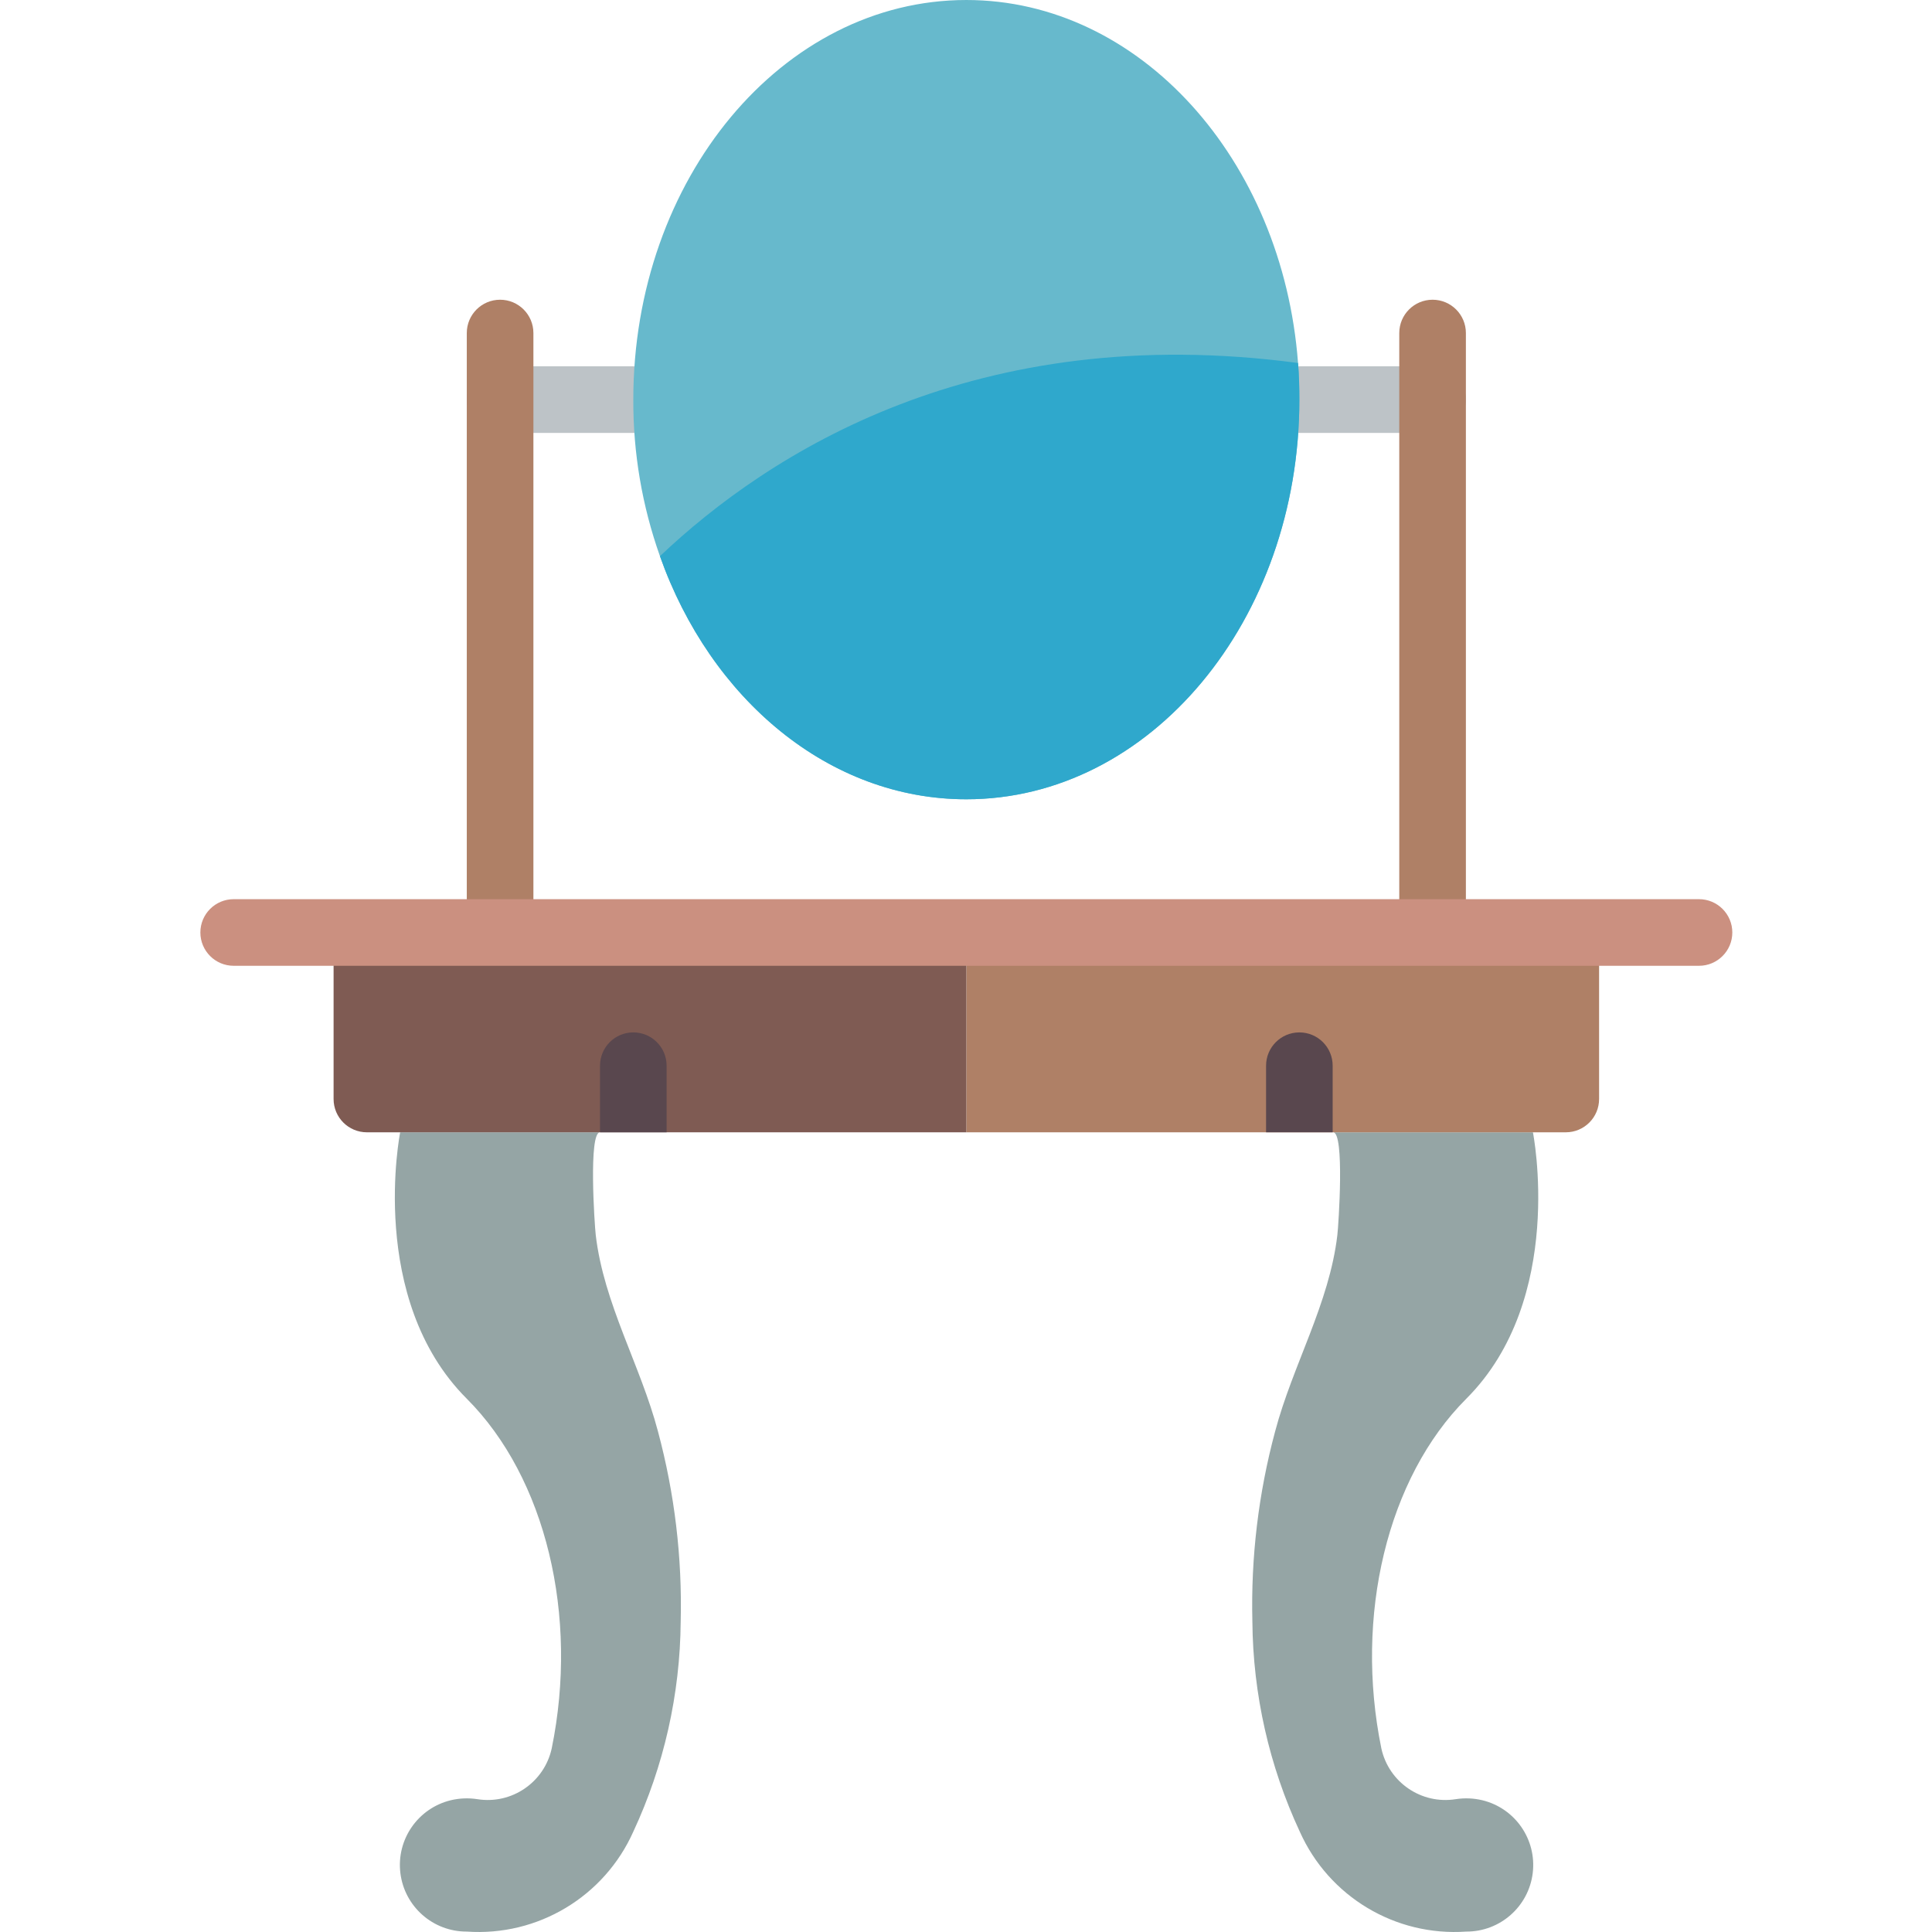
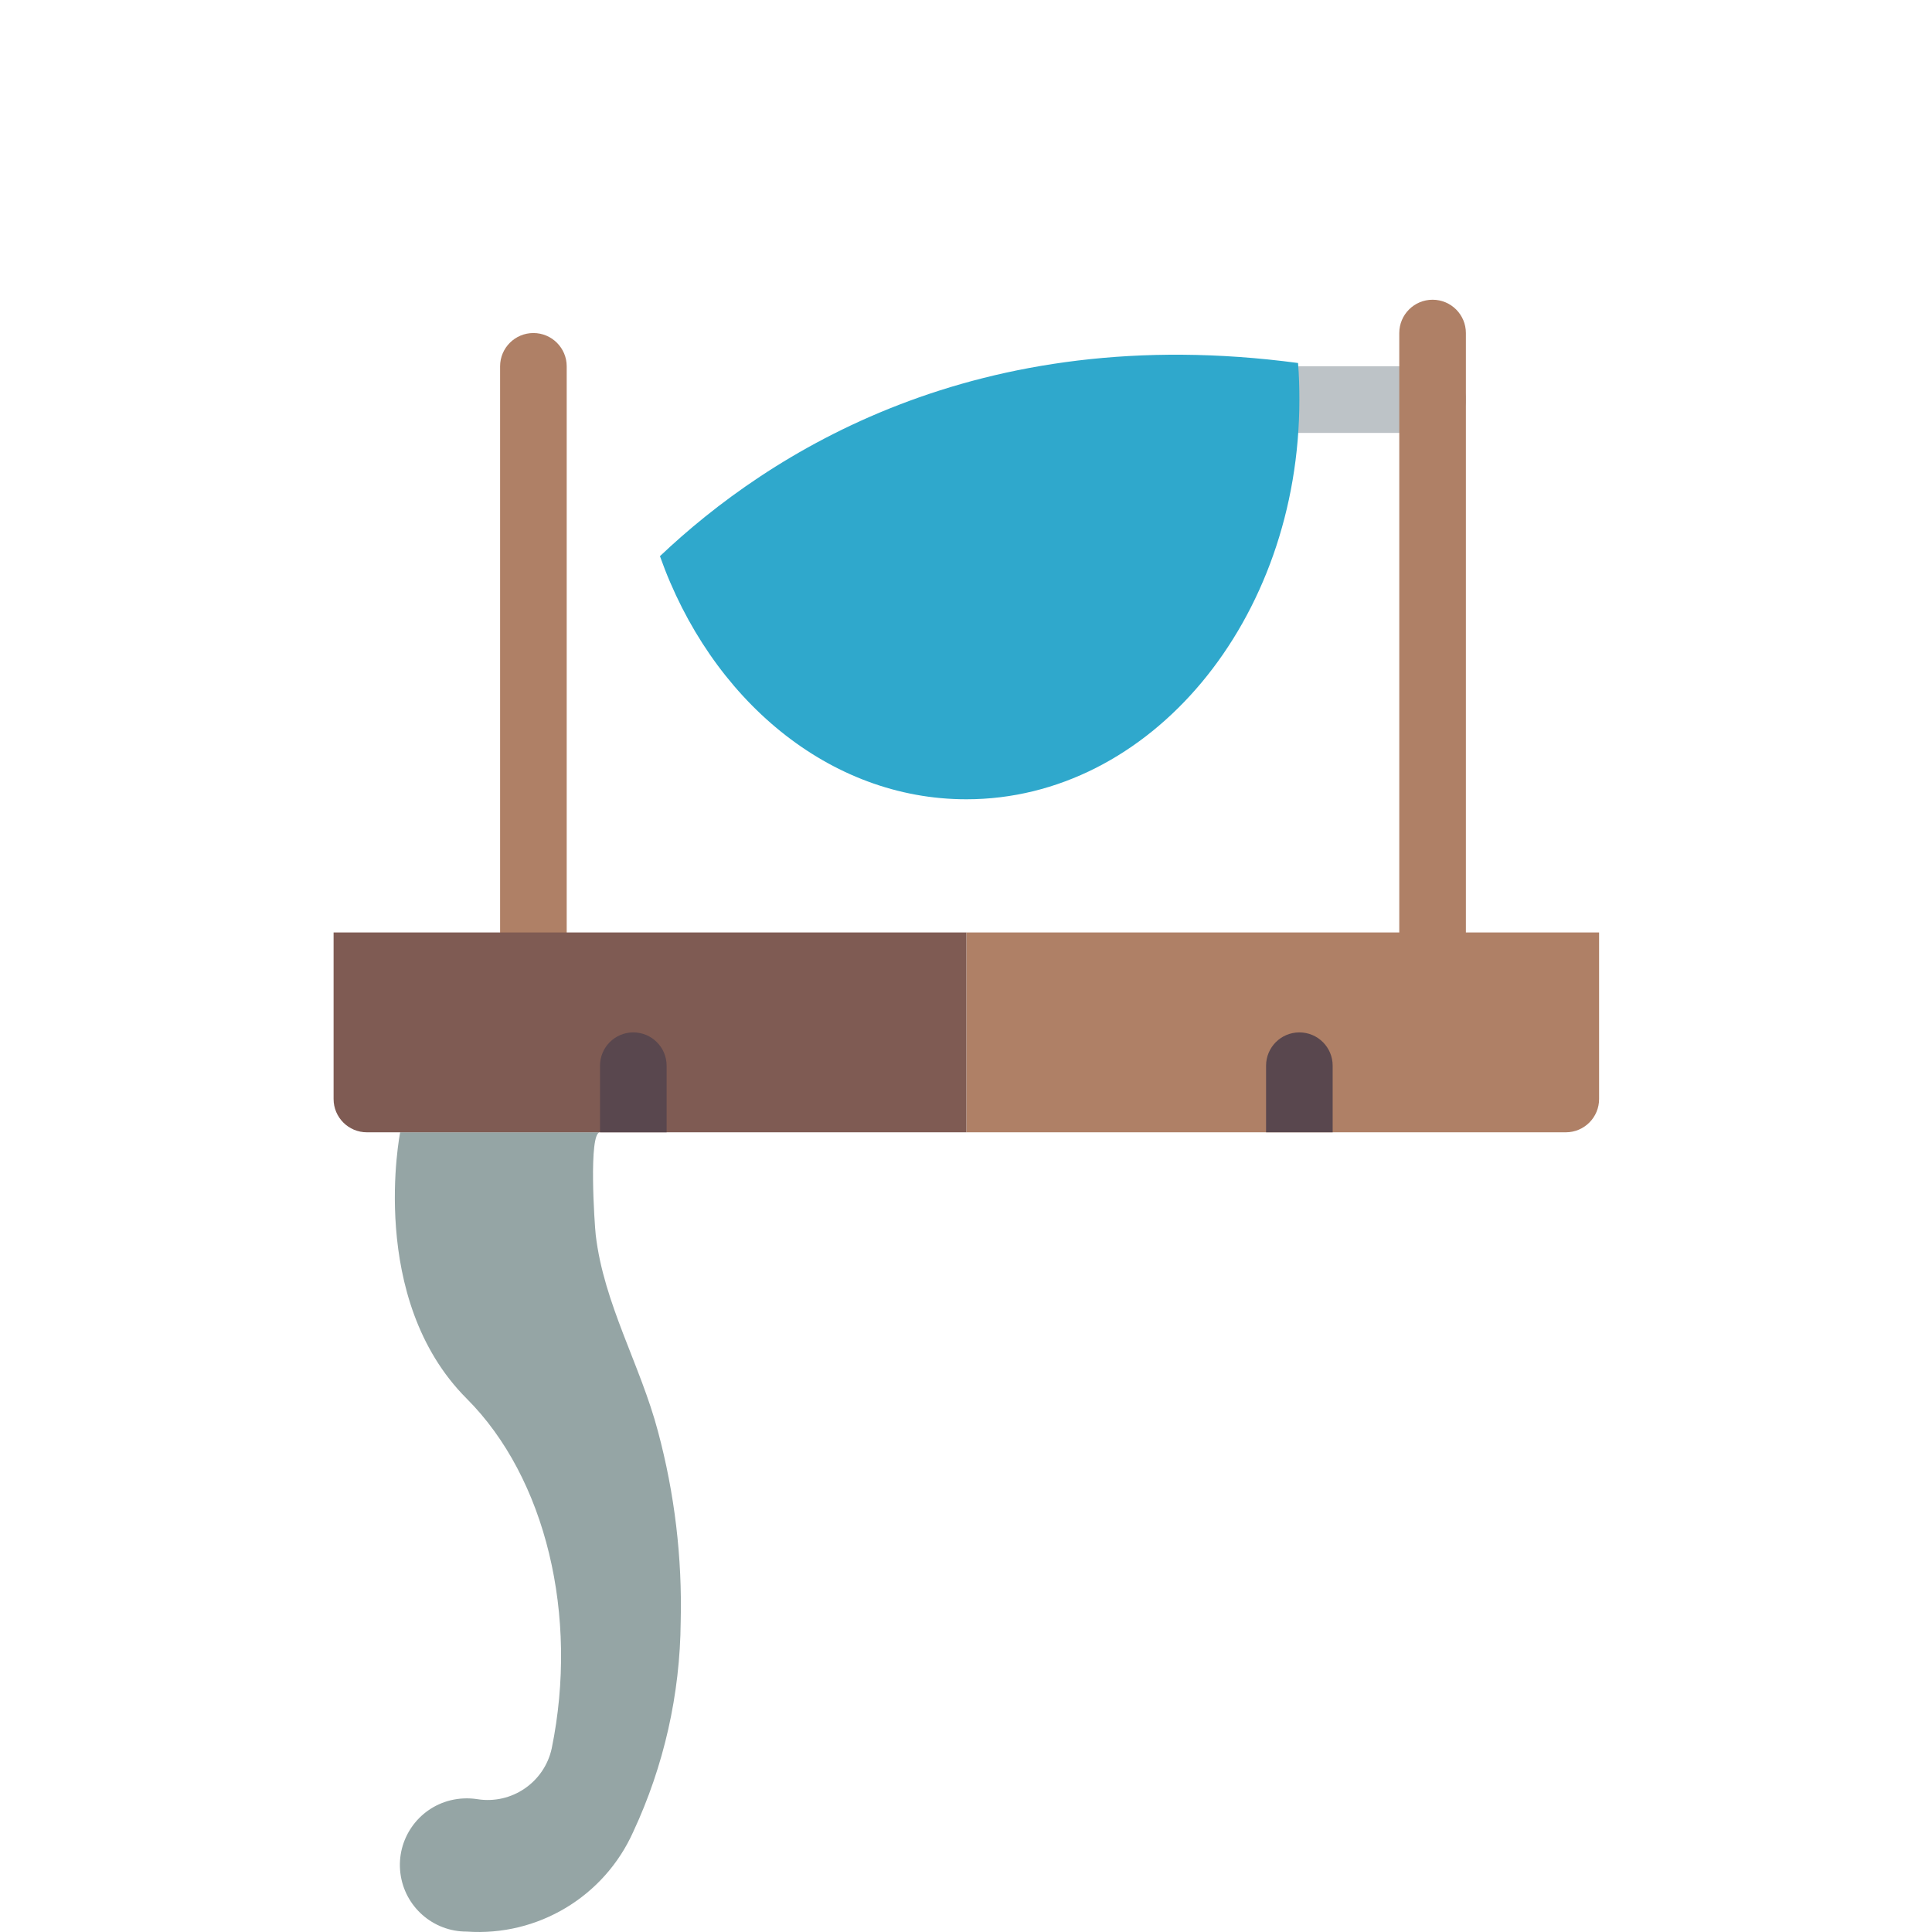
<svg xmlns="http://www.w3.org/2000/svg" height="512pt" viewBox="-53 0 512 512.111" width="512pt">
-   <path d="m114.812 114.758h-35.309c-4.875 0-8.828-3.953-8.828-8.828s3.953-8.828 8.828-8.828h35.309c4.875 0 8.828 3.953 8.828 8.828s-3.953 8.828-8.828 8.828zm0 0" fill="#bdc3c7" />
  <path d="m326.676 114.758h-35.309c-4.875 0-8.828-3.953-8.828-8.828s3.953-8.828 8.828-8.828h35.309c4.875 0 8.828 3.953 8.828 8.828s-3.953 8.828-8.828 8.828zm0 0" fill="#bdc3c7" />
-   <path d="m291.367 105.93c0 58.527-39.551 105.934-88.277 105.934-36.457 0-67.797-26.57-81.215-64.441-4.727-13.32-7.117-27.355-7.062-41.492 0-58.527 39.551-105.93 88.277-105.93 45.992 0 83.863 42.285 87.922 96.219.266 3.18.355 6.445.355 9.711zm0 0" fill="#67b9cc" />
  <path d="m291.367 105.93c0 58.527-39.551 105.934-88.277 105.934-36.457 0-67.797-26.57-81.215-64.441 28.867-27.367 83.773-62.59 169.137-51.203.266 3.18.355 6.445.355 9.711zm0 0" fill="#2fa8cc" />
  <path d="m326.676 256c-4.875 0-8.828-3.953-8.828-8.828v-158.895c0-4.875 3.953-8.828 8.828-8.828s8.828 3.953 8.828 8.828v158.895c0 4.875-3.953 8.828-8.828 8.828zm0 0" fill="#af8066" />
-   <path d="m79.504 256c-4.875 0-8.828-3.953-8.828-8.828v-158.895c0-4.875 3.953-8.828 8.828-8.828s8.828 3.953 8.828 8.828v158.895c0 4.875-3.953 8.828-8.828 8.828zm0 0" fill="#af8066" />
+   <path d="m79.504 256v-158.895c0-4.875 3.953-8.828 8.828-8.828s8.828 3.953 8.828 8.828v158.895c0 4.875-3.953 8.828-8.828 8.828zm0 0" fill="#af8066" />
  <path d="m114.812 485.516c-7.688 17.223-25.32 27.805-44.137 26.484-8.949.039-16.516-6.625-17.602-15.508-1.09-8.887 4.641-17.18 13.34-19.301 2.312-.555 4.711-.652 7.059-.289 9.102 1.453 17.75-4.453 19.715-13.453 7.195-35.152-1.555-71.727-22.512-92.691-26.484-26.48-17.656-70.621-17.656-70.621h52.969c-3.102 0-1.441 24.57-1.133 27.215 2.129 18.23 11.848 34.473 16.5 52.086 4.41 16.43 6.438 33.406 6.02 50.414-.156 19.238-4.438 38.223-12.562 55.664zm0 0" fill="#95a5a5" />
-   <path d="m291.48 485.516c7.691 17.223 25.324 27.805 44.137 26.484 8.953.039 16.516-6.625 17.605-15.508 1.086-8.887-4.645-17.18-13.34-19.301-2.312-.555-4.711-.652-7.062-.289-9.102 1.453-17.754-4.449-19.723-13.453-7.184-35.152 1.555-71.727 22.52-92.691 26.484-26.48 17.656-70.621 17.656-70.621h-52.965c3.098 0 1.438 24.57 1.129 27.215-2.129 18.23-11.848 34.473-16.5 52.086-4.418 16.426-6.445 33.406-6.027 50.414.164 19.238 4.449 38.223 12.57 55.664zm0 0" fill="#95a5a5" />
  <path d="m370.812 247.172v44.137c0 4.879-3.949 8.828-8.824 8.828h-158.898v-52.965zm0 0" fill="#af8066" />
  <path d="m203.09 247.172v52.965h-158.898c-4.875 0-8.824-3.949-8.824-8.828v-44.137zm0 0" fill="#7f5b53" />
  <path d="m123.641 282.484v17.652h-17.652v-17.652c0-4.879 3.949-8.828 8.824-8.828s8.828 3.949 8.828 8.828zm0 0" fill="#59474e" />
  <path d="m300.191 282.484v17.652h-17.652v-17.652c0-4.879 3.953-8.828 8.828-8.828s8.824 3.949 8.824 8.828zm0 0" fill="#59474e" />
-   <path d="m397.297 256h-388.414c-4.875 0-8.828-3.953-8.828-8.828s3.953-8.828 8.828-8.828h388.414c4.875 0 8.828 3.953 8.828 8.828s-3.953 8.828-8.828 8.828zm0 0" fill="#cb9080" />
</svg>